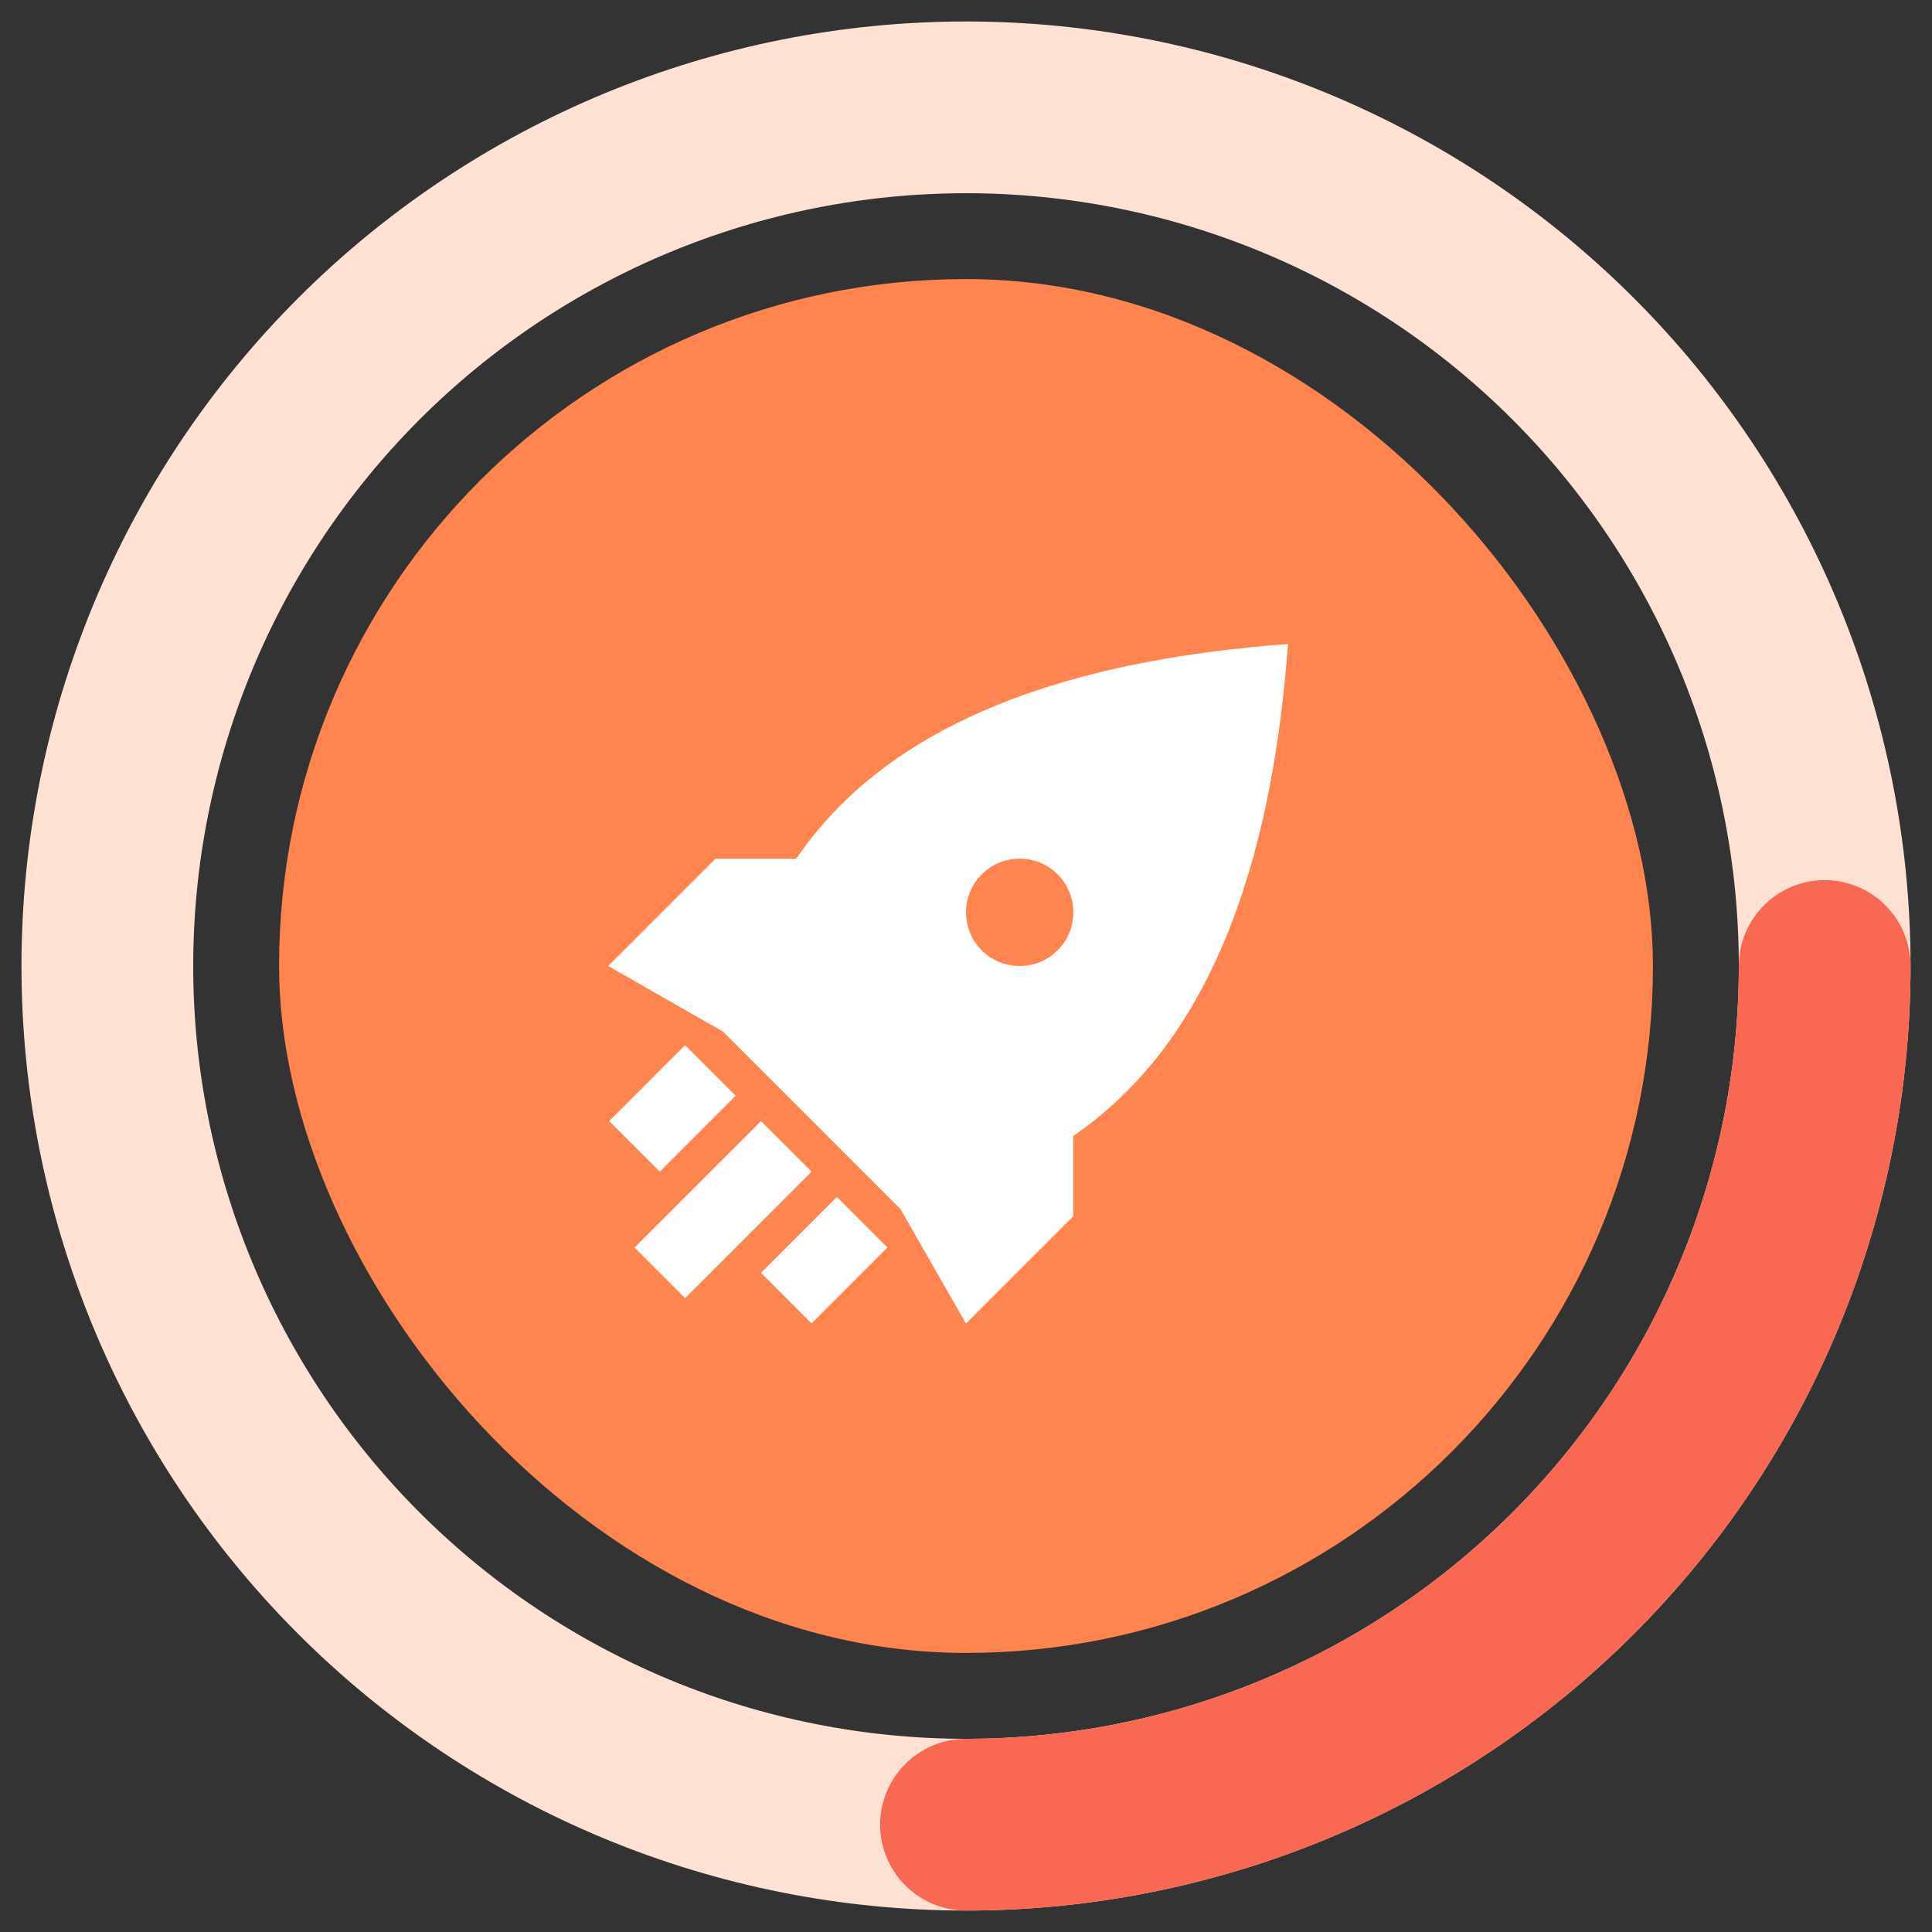
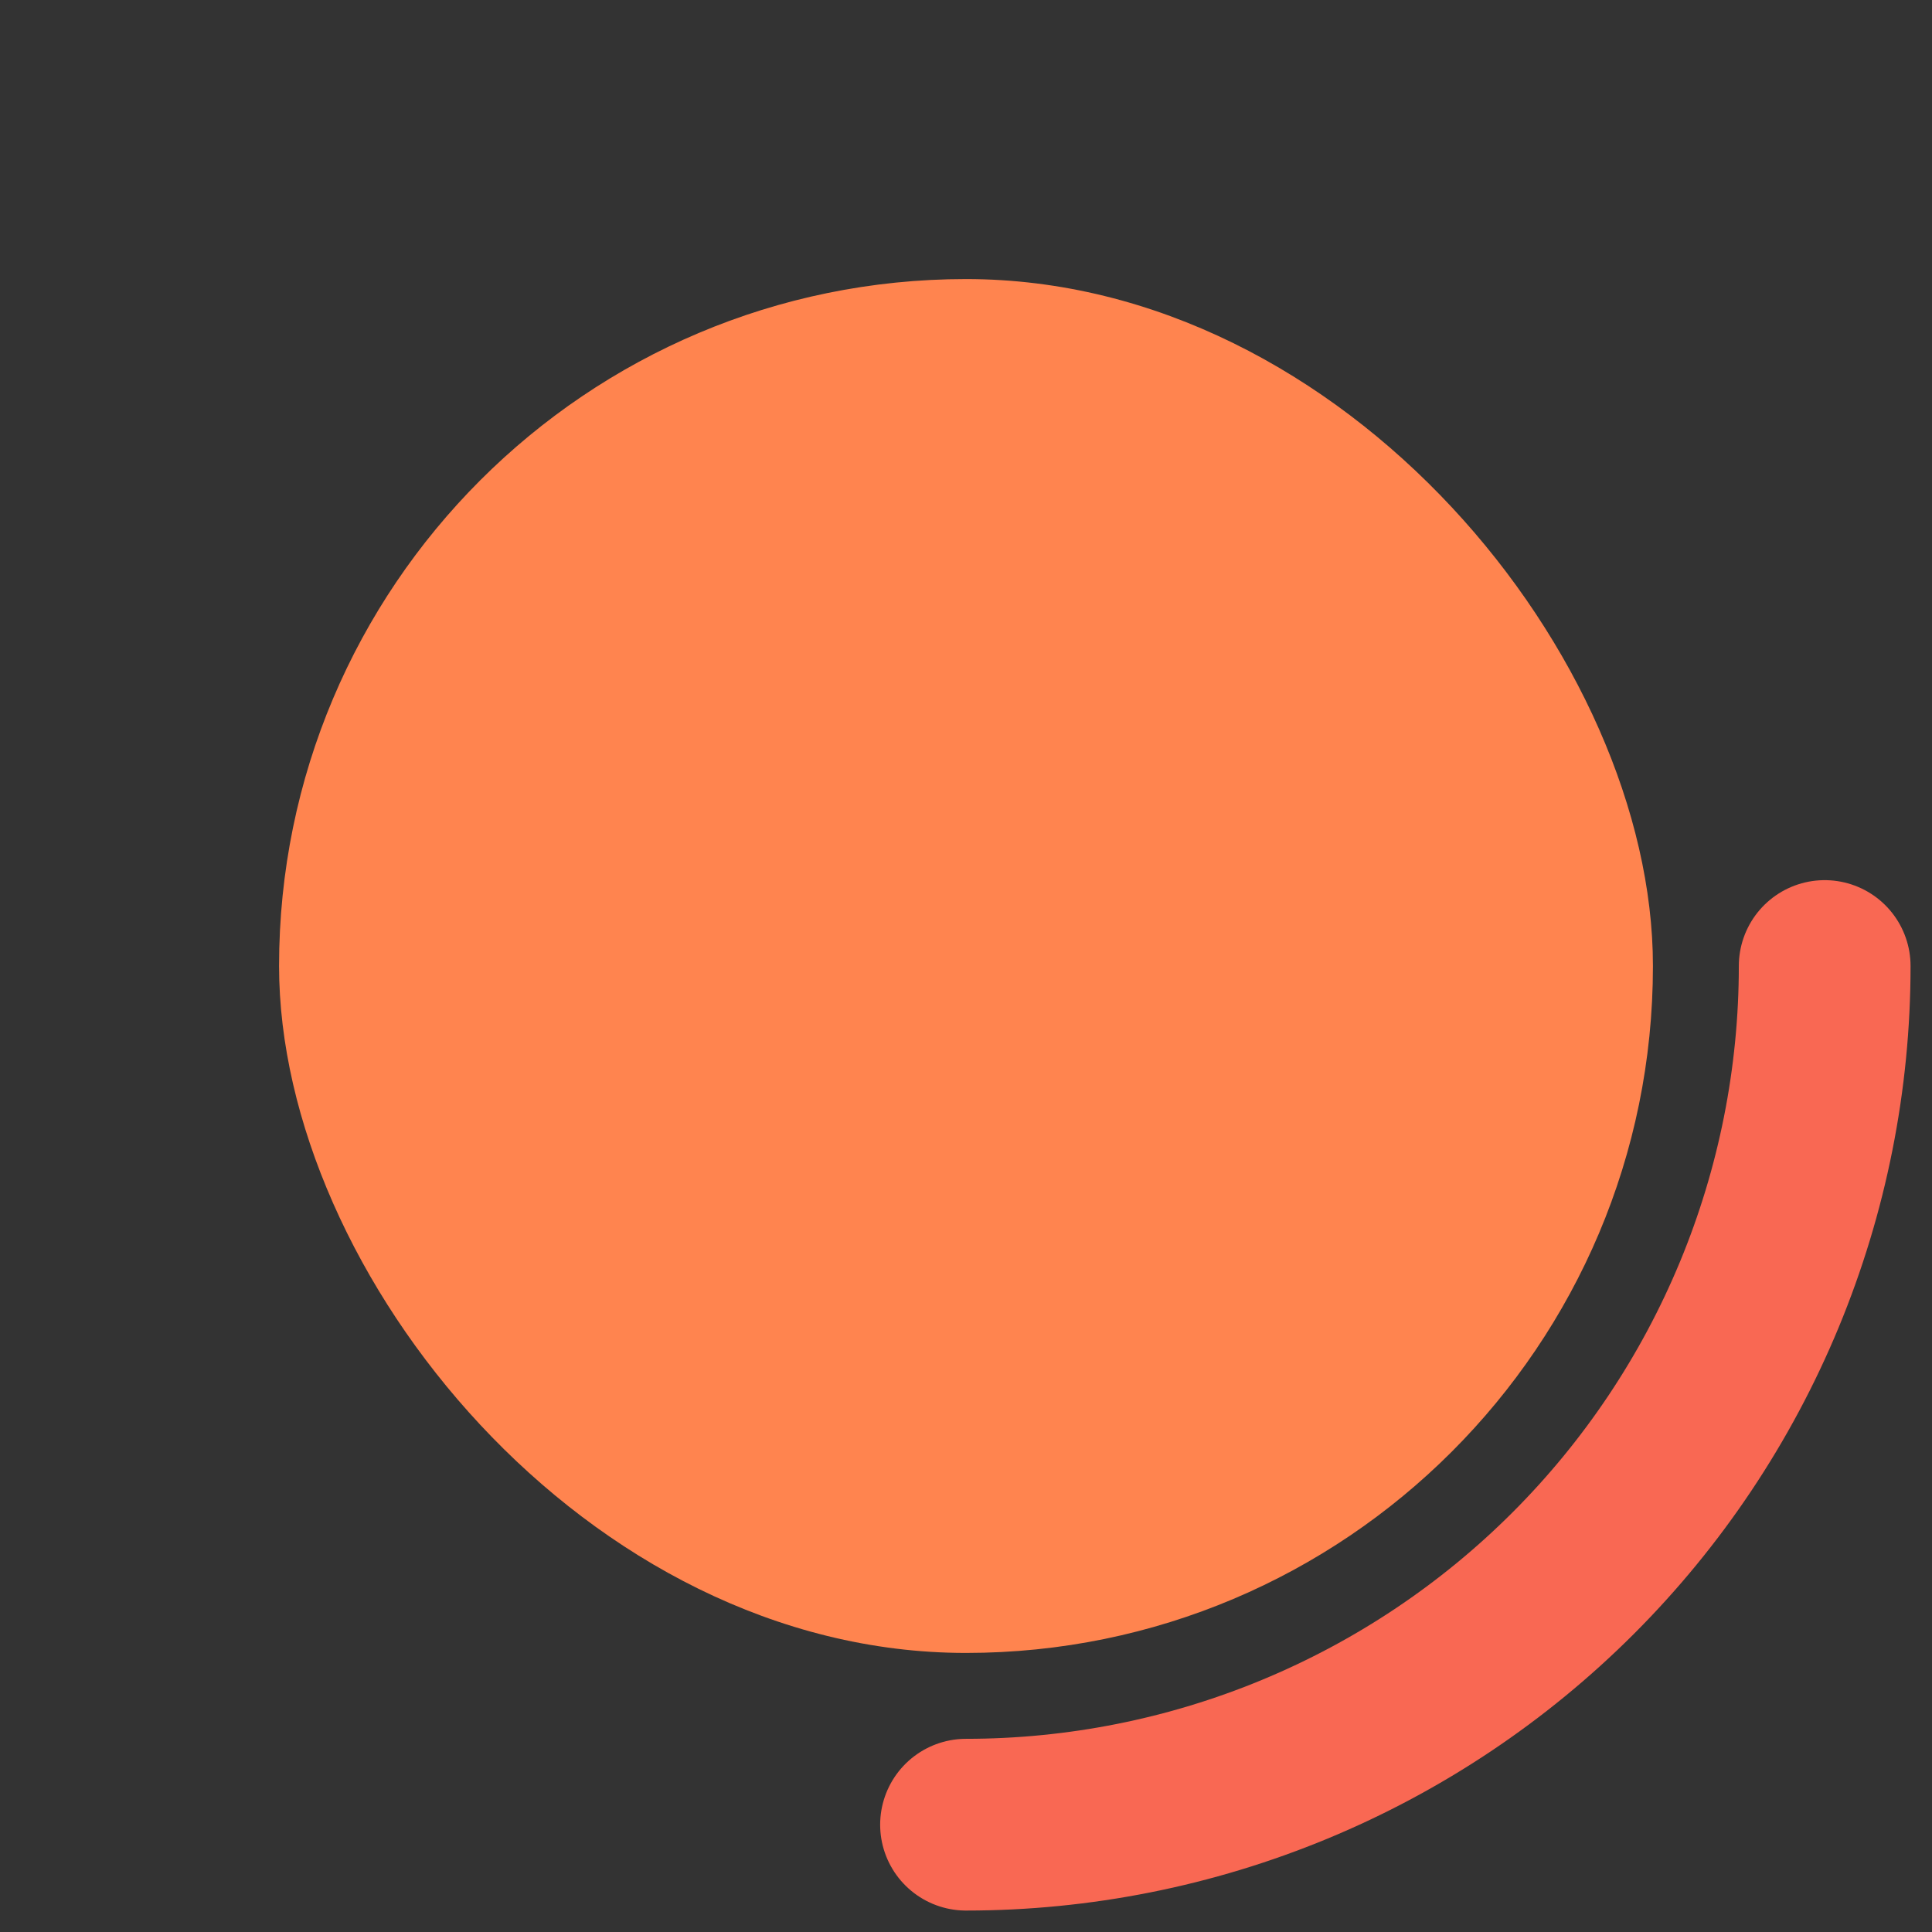
<svg xmlns="http://www.w3.org/2000/svg" width="90" height="90" viewBox="0 0 90 90" fill="none">
  <rect x="0" y="0" width="90" height="90" fill="#333333" stroke="none" />
  <rect x="13" y="13" width="64" height="64" rx="32" fill="#FF844F" />
-   <path fill-rule="evenodd" clip-rule="evenodd" d="M60 30C59.295 39.593 56.795 46.538 52.5 50.833C51.738 51.595 50.904 52.291 49.998 52.923L49.998 56.659L44.998 61.659L41.946 56.32L33.687 48.059L28.333 45L33.333 40L37.09 40C37.715 39.093 38.407 38.259 39.167 37.5C43.462 33.205 50.407 30.704 60 30ZM38.984 55.758L41.341 58.115L37.806 61.651L35.449 59.294L38.984 55.758ZM35.449 52.223L37.806 54.58L31.913 60.472L29.556 58.115L35.449 52.223ZM31.913 48.687L34.27 51.044L30.735 54.58L28.378 52.223L31.913 48.687ZM47.5 40C46.119 40 45 41.119 45 42.5C45 43.881 46.119 45 47.5 45C48.881 45 50 43.881 50 42.5C50 41.119 48.881 40 47.5 40Z" fill="white" />
-   <path d="M59.398 7.682C64.299 9.572 68.779 12.41 72.584 16.032C76.388 19.654 79.441 23.991 81.57 28.793C83.698 33.595 84.86 38.77 84.989 44.021C85.117 49.272 84.21 54.498 82.319 59.398C80.429 64.299 77.591 68.78 73.969 72.584C70.347 76.388 66.01 79.441 61.208 81.57C56.406 83.698 51.231 84.86 45.98 84.989C40.729 85.117 35.503 84.21 30.603 82.32C25.702 80.429 21.221 77.591 17.417 73.969C13.613 70.347 10.56 66.01 8.431 61.208C6.303 56.406 5.141 51.231 5.012 45.98C4.884 40.729 5.791 35.504 7.682 30.603C9.572 25.702 12.41 21.221 16.032 17.417C19.654 13.613 23.991 10.56 28.793 8.431C33.595 6.303 38.77 5.141 44.021 5.013C49.272 4.884 54.498 5.791 59.398 7.682L59.398 7.682Z" stroke="#FFE1D3" stroke-width="8" />
  <path d="M85.001 45.001C85.001 50.253 83.966 55.455 81.956 60.308C79.945 65.161 76.999 69.57 73.285 73.285C69.57 76.999 65.161 79.946 60.308 81.956C55.455 83.966 50.253 85.001 45.001 85.001" stroke="#F96853" stroke-width="8" stroke-linecap="round" />
</svg>